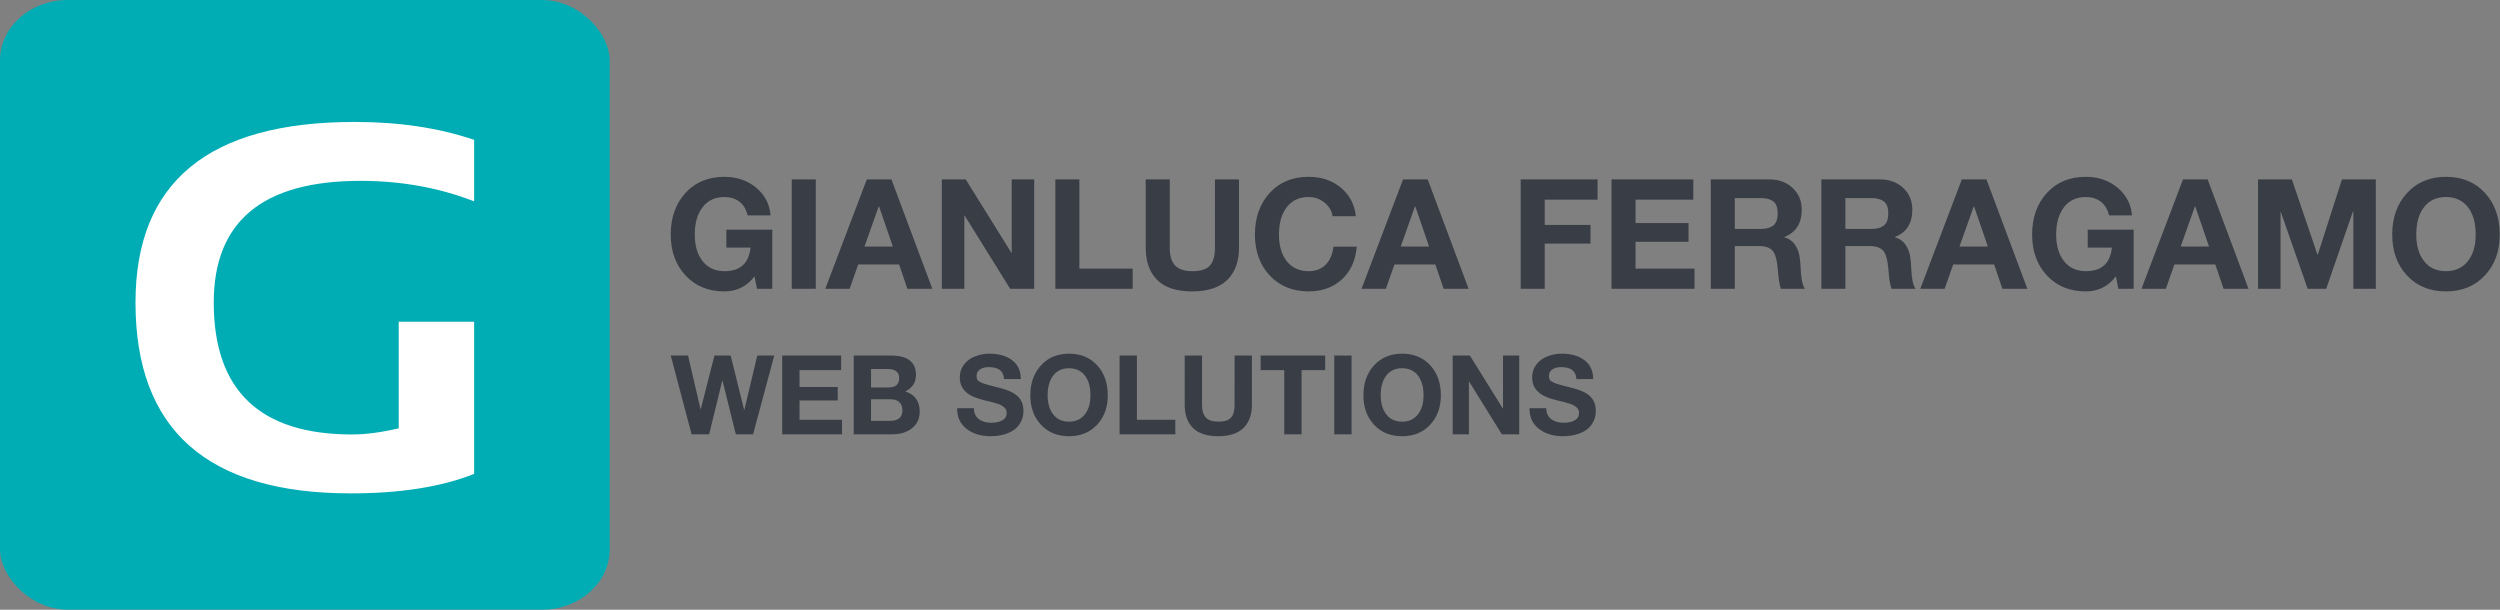
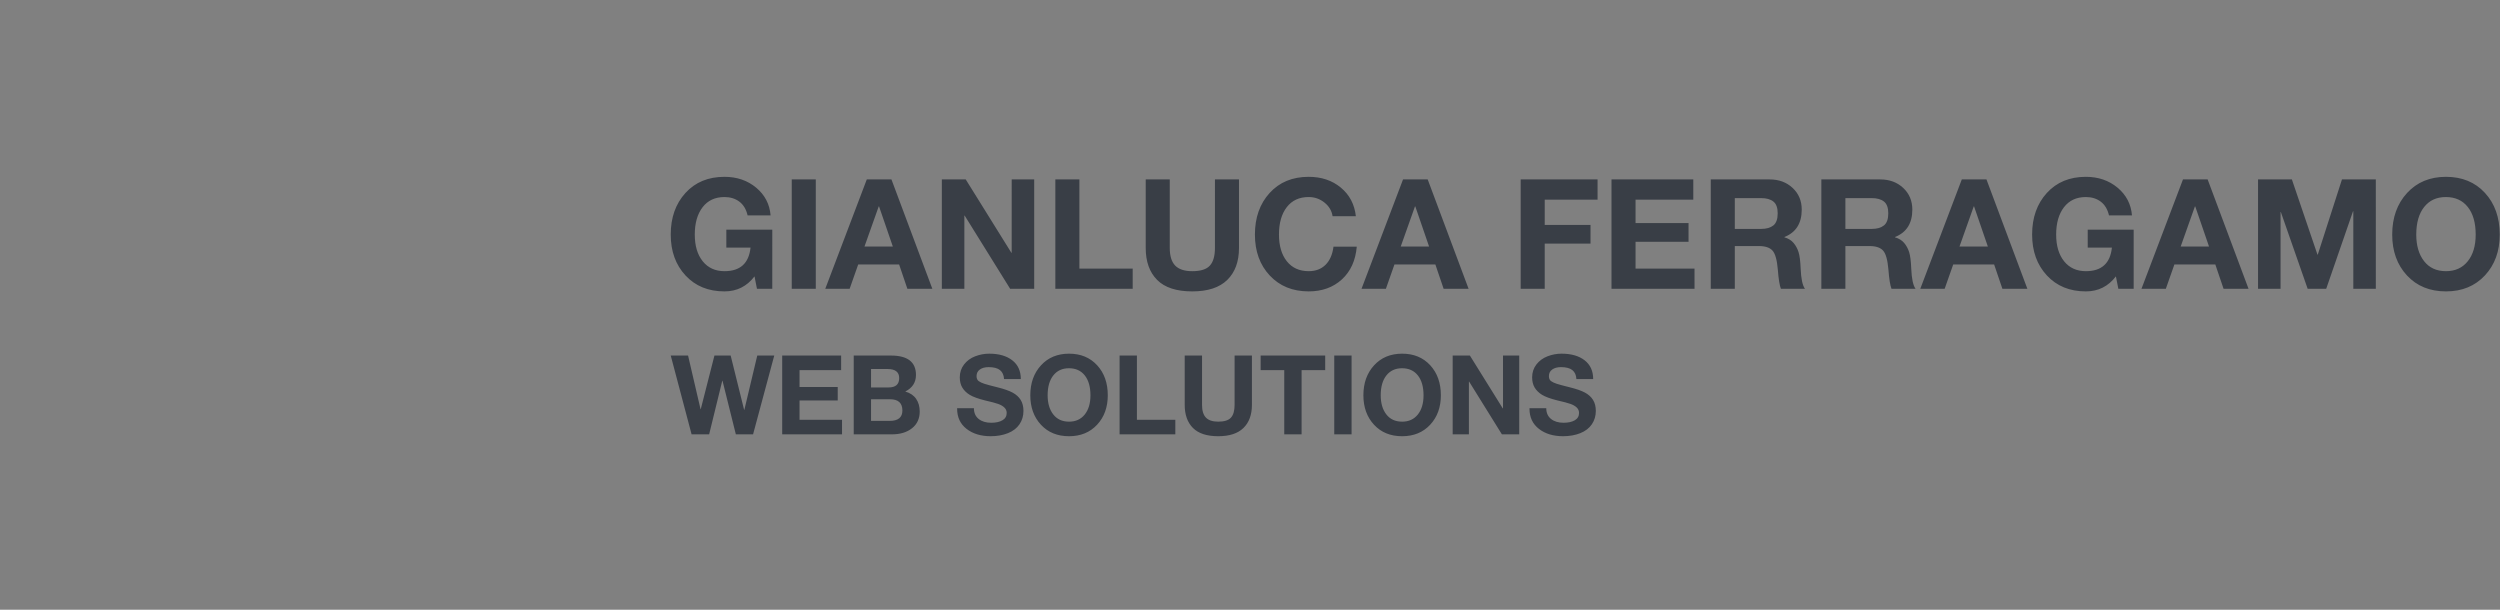
<svg xmlns="http://www.w3.org/2000/svg" xmlns:ns1="http://sodipodi.sourceforge.net/DTD/sodipodi-0.dtd" xmlns:ns2="http://www.inkscape.org/namespaces/inkscape" id="w570aNuwP" viewBox="0 0 410 100" height="100" width="410" version="1.1" ns1:docname="logoSito.svg" ns2:version="1.3 (0e150ed6c4, 2023-07-21)">
  <rect x="0" y="0" width="410" height="100" fill="#808080" stroke="none" />
  <ns1:namedview id="namedview3" pagecolor="#ffffff" bordercolor="#cccccc" borderopacity="1" ns2:showpageshadow="0" ns2:pageopacity="1" ns2:pagecheckerboard="0" ns2:deskcolor="#d1d1d1" ns2:zoom="2.5976744" ns2:cx="204.99105" ns2:cy="50.622203" ns2:window-width="1920" ns2:window-height="1009" ns2:window-x="-8" ns2:window-y="-8" ns2:window-maximized="1" ns2:current-layer="w570aNuwP" />
  <defs id="SvgjsDefs1155" />
  <g id="g3" transform="translate(-20,-20)">
    <g id="g1">
      <g id="SvgjsG1156" featurekey="symbolContainer" transform="matrix(1.111,0,0,0.99,20,20)" fill="#00adb5">
-         <rect width="90" height="101" rx="10" ry="10" id="rect1" x="0" y="0" />
-       </g>
+         </g>
      <g id="SvgjsG1157" featurekey="monogramFeature-0" transform="matrix(1.593,0,0,1.434,37.555,14.454)" fill="#ffffff">
-         <path d="m 37.793,58.066 c -3.379,1.484 -7.607,2.227 -12.686,2.227 -14.785,0 -22.178,-7.275 -22.178,-21.826 0,-13.77 7.52,-20.654 22.559,-20.654 4.59,0 8.691,0.684 12.305,2.051 v 7.031 c -3.613,-1.562 -7.52,-2.344 -11.719,-2.344 -10.058,0 -15.088,4.639 -15.088,13.916 0,10.058 4.746,15.088 14.238,15.088 1.406,0 3.008,-0.234 4.805,-0.703 v -12.188 h 7.764 v 17.402 z" id="path1" />
-       </g>
+         </g>
      <g id="SvgjsG1158" featurekey="nameFeature-0" transform="matrix(0.628,0,0,0.628,129.045,42.242)" fill="#393e46">
        <path d="m 15.56,10.76 c 3.253,0 6.013,0.947 8.28,2.84 2.267,1.893 3.52,4.307 3.76,7.24 h -6 c -0.373,-1.6 -1.093,-2.8 -2.16,-3.6 -1.067,-0.8 -2.36,-1.2 -3.88,-1.2 -2.453,0 -4.36,0.887 -5.72,2.66 -1.36,1.773 -2.04,4.153 -2.04,7.14 0,2.933 0.693,5.26 2.08,6.98 1.387,1.72 3.28,2.58 5.68,2.58 4.107,0 6.373,-2.053 6.8,-6.16 h -6.32 v -4.68 h 12 V 40 h -4 L 23.4,36.76 c -2,2.613 -4.613,3.92 -7.84,3.92 -4.213,0 -7.607,-1.387 -10.18,-4.16 -2.573,-2.773 -3.86,-6.333 -3.86,-10.68 0,-4.427 1.28,-8.047 3.84,-10.86 2.56,-2.813 5.96,-4.22 10.2,-4.22 z M 39.4,11.44 V 40 H 33.12 V 11.44 Z m 19.76,0 L 69.84,40 H 63.32 L 61.16,33.64 H 50.48 L 48.24,40 H 41.88 L 52.72,11.44 Z m -3.32,7.04 -3.72,10.48 h 7.4 L 55.92,18.48 Z M 78.56,11.44 90.48,30.6 h 0.08 V 11.44 h 5.88 V 40 H 90.16 L 78.28,20.88 H 78.2 V 40 H 72.32 V 11.44 Z m 29.68,0 v 23.28 h 13.92 V 40 h -20.2 V 11.44 Z m 23.6,0 -4e-5,17.88 c 0,2.107 0.473,3.647 1.42,4.62 0.947,0.973 2.433,1.46 4.46,1.46 2.187,0 3.72,-0.487 4.6,-1.46 0.88,-0.973 1.32,-2.513 1.32,-4.62 V 11.44 h 6.28 v 17.88 c 0,3.573 -1.02,6.36 -3.06,8.36 -2.04,2 -5.087,3 -9.14,3 -4.133,0 -7.193,-1 -9.18,-3 -1.987,-2 -2.98,-4.787 -2.98,-8.36 V 11.44 h 6.28 z m 36.28,-0.68 c 3.333,0 6.133,0.94 8.4,2.82 2.267,1.88 3.573,4.367 3.92,7.46 h -6.08 c -0.213,-1.413 -0.92,-2.6 -2.12,-3.56 -1.2,-0.96 -2.573,-1.44 -4.12,-1.44 -2.453,0 -4.36,0.88 -5.72,2.64 -1.36,1.76 -2.04,4.147 -2.04,7.16 0,2.933 0.687,5.26 2.06,6.98 1.373,1.72 3.273,2.58 5.7,2.58 1.813,0 3.28,-0.553 4.4,-1.66 1.12,-1.107 1.813,-2.687 2.08,-4.74 h 6.08 c -0.32,3.627 -1.62,6.48 -3.9,8.56 -2.28,2.08 -5.167,3.12 -8.66,3.12 -4.187,0 -7.573,-1.38 -10.16,-4.14 -2.587,-2.76 -3.88,-6.327 -3.88,-10.7 0,-4.427 1.28,-8.047 3.84,-10.86 2.56,-2.813 5.96,-4.22 10.2,-4.22 z M 199.2,11.44 209.88,40 h -6.52 L 201.2,33.64 H 190.52 L 188.28,40 h -6.36 l 10.84,-28.56 z m -3.32,7.04 -3.72,10.48 h 7.4 l -3.6,-10.48 z m 47.68,-7.04 v 5.28 h -13.8 v 6.6 h 11.96 V 28.2 H 229.76 V 40 h -6.28 V 11.44 Z m 25,0 v 5.28 h -15.08 v 6.12 h 13.84 v 4.88 h -13.84 v 7 h 15.4 V 40 H 247.2 V 11.44 Z m 19.96,0 c 2.4,0 4.394,0.74 5.98,2.22 1.586,1.48 2.38,3.367 2.38,5.66 0,3.573 -1.507,5.96 -4.52,7.16 v 0.08 c 1.013,0.293 1.807,0.78 2.38,1.46 0.573,0.68 1.007,1.473 1.3,2.38 0.293,0.907 0.48,2.36 0.56,4.36 0.107,2.613 0.48,4.36 1.12,5.24 h -6.28 c -0.347,-0.88 -0.613,-2.533 -0.8,-4.96 -0.213,-2.56 -0.68,-4.233 -1.4,-5.02 -0.72,-0.787 -1.893,-1.18 -3.52,-1.18 h -6.32 V 40 h -6.28 V 11.44 h 15.4 z m -2.2,12.92 c 1.333,0 2.38,-0.3 3.14,-0.9 0.76,-0.6 1.14,-1.66 1.14,-3.18 0,-1.44 -0.373,-2.46 -1.12,-3.06 -0.747,-0.6 -1.813,-0.9 -3.2,-0.9 h -6.88 v 8.04 z M 317.4,11.44 c 2.4,0 4.394,0.74 5.98,2.22 1.586,1.48 2.38,3.367 2.38,5.66 0,3.573 -1.507,5.96 -4.52,7.16 v 0.08 c 1.013,0.293 1.807,0.78 2.38,1.46 0.573,0.68 1.007,1.473 1.3,2.38 0.293,0.907 0.48,2.36 0.56,4.36 0.107,2.613 0.48,4.36 1.12,5.24 h -6.28 c -0.347,-0.88 -0.613,-2.533 -0.8,-4.96 -0.213,-2.56 -0.68,-4.233 -1.4,-5.02 -0.72,-0.787 -1.893,-1.18 -3.52,-1.18 h -6.32 V 40 h -6.28 V 11.44 h 15.4 z m -2.2,12.92 c 1.333,0 2.38,-0.3 3.14,-0.9 0.76,-0.6 1.14,-1.66 1.14,-3.18 0,-1.44 -0.373,-2.46 -1.12,-3.06 -0.747,-0.6 -1.813,-0.9 -3.2,-0.9 h -6.88 v 8.04 z M 345.12,11.44 355.8,40 h -6.52 l -2.16,-6.36 H 336.44 L 334.2,40 h -6.36 l 10.84,-28.56 z m -3.32,7.04 -3.72,10.48 h 7.4 l -3.6,-10.48 z m 29.28,-7.72 c 3.253,0 6.013,0.947 8.28,2.84 2.267,1.893 3.52,4.307 3.76,7.24 h -6 c -0.373,-1.6 -1.093,-2.8 -2.16,-3.6 -1.067,-0.8 -2.36,-1.2 -3.88,-1.2 -2.453,0 -4.36,0.887 -5.72,2.66 -1.36,1.773 -2.04,4.153 -2.04,7.14 0,2.933 0.693,5.26 2.08,6.98 1.387,1.72 3.28,2.58 5.68,2.58 4.107,0 6.373,-2.053 6.8,-6.16 h -6.32 v -4.68 h 12 V 40 h -4 l -0.64,-3.24 c -2,2.613 -4.613,3.92 -7.84,3.92 -4.213,0 -7.607,-1.387 -10.18,-4.16 -2.573,-2.773 -3.86,-6.333 -3.86,-10.68 0,-4.427 1.28,-8.047 3.84,-10.86 2.56,-2.813 5.96,-4.22 10.2,-4.22 z m 31.8,0.68 10.68,28.56 h -6.52 l -2.16,-6.36 H 394.2 L 391.96,40 h -6.36 l 10.84,-28.56 z m -3.32,7.04 -3.72,10.48 h 7.4 l -3.6,-10.48 z m 25.32,-7.04 6.68,19.64 h 0.08 l 6.32,-19.64 h 8.84 V 40 h -5.88 V 19.76 h -0.08 l -7,20.24 H 429 l -7,-20.04 h -0.08 V 40 h -5.88 V 11.44 Z m 40.24,-0.68 c 4.213,0 7.607,1.4 10.18,4.2 2.573,2.8 3.86,6.427 3.86,10.88 0,4.347 -1.293,7.907 -3.88,10.68 -2.587,2.773 -5.973,4.16 -10.16,4.16 -4.213,0 -7.607,-1.387 -10.18,-4.16 -2.573,-2.773 -3.86,-6.333 -3.86,-10.68 0,-4.427 1.293,-8.047 3.88,-10.86 2.587,-2.813 5.973,-4.22 10.16,-4.22 z m -7.76,15.08 c 0,2.88 0.68,5.193 2.04,6.94 1.36,1.747 3.267,2.62 5.72,2.62 2.4,0 4.293,-0.86 5.68,-2.58 1.387,-1.72 2.08,-4.047 2.08,-6.98 0,-3.067 -0.687,-5.467 -2.06,-7.2 -1.373,-1.733 -3.287,-2.6 -5.74,-2.6 -2.4,0 -4.287,0.867 -5.66,2.6 -1.373,1.733 -2.06,4.133 -2.06,7.2 z" id="path2" />
      </g>
      <g id="SvgjsG1159" featurekey="sloganFeature-0" transform="matrix(0.905,0,0,0.905,129.946,73.133)" fill="#393e46">
        <path d="m 3.2,5.72 2.26,9.72 H 5.5 L 7.98,5.72 h 2.94 l 2.44,9.84 h 0.04 l 2.34,-9.84 h 3.08 L 14.98,20 H 11.86 L 9.44,10.28 H 9.4 L 7.02,20 H 3.84 L 0.06,5.72 Z m 27.74,0 V 8.36 H 23.4 v 3.06 h 6.92 v 2.44 H 23.4 v 3.5 h 7.7 V 20 H 20.26 V 5.72 Z m 9.02,0 c 3.027,0 4.54,1.173 4.54,3.52 0,1.347 -0.647,2.347 -1.94,3 0.88,0.253 1.537,0.697 1.97,1.33 0.433,0.633 0.65,1.397 0.65,2.29 0,1.28 -0.463,2.29 -1.39,3.03 C 42.863,19.63 41.647,20 40.14,20 H 33.22 V 5.72 Z m -0.4,5.78 c 1.267,0 1.9,-0.567 1.9,-1.7 0,-1.093 -0.707,-1.64 -2.12,-1.64 h -2.98 v 3.34 z m 0.18,6.06 c 1.533,0 2.3,-0.627 2.3,-1.88 0,-1.36 -0.747,-2.04 -2.24,-2.04 h -3.44 v 3.92 z M 57.78,5.38 c 1.747,0 3.137,0.4 4.17,1.2 1.033,0.8 1.55,1.933 1.55,3.4 H 60.46 C 60.42,9.26 60.177,8.72 59.73,8.36 59.283,8 58.593,7.82 57.66,7.82 c -0.653,0 -1.18,0.143 -1.58,0.43 -0.4,0.287 -0.6,0.683 -0.6,1.19 0,0.413 0.123,0.713 0.37,0.9 0.247,0.187 0.597,0.353 1.05,0.5 0.453,0.147 1.247,0.36 2.38,0.64 1.187,0.293 2.1,0.613 2.74,0.96 0.64,0.347 1.127,0.79 1.46,1.33 0.333,0.54 0.5,1.203 0.5,1.99 0,0.907 -0.24,1.713 -0.72,2.42 -0.48,0.707 -1.18,1.243 -2.1,1.61 -0.92,0.367 -1.96,0.55 -3.12,0.55 -1.773,0 -3.23,-0.443 -4.37,-1.33 -1.14,-0.887 -1.71,-2.103 -1.71,-3.65 v -0.1 H 55 c 0,0.84 0.287,1.49 0.86,1.95 0.573,0.46 1.333,0.69 2.28,0.69 0.84,0 1.517,-0.15 2.03,-0.45 0.513,-0.3 0.77,-0.743 0.77,-1.33 0,-0.387 -0.14,-0.713 -0.42,-0.98 -0.28,-0.267 -0.653,-0.483 -1.12,-0.65 -0.467,-0.167 -1.253,-0.377 -2.36,-0.63 -1.28,-0.32 -2.213,-0.66 -2.8,-1.02 -0.587,-0.36 -1.033,-0.797 -1.34,-1.31 -0.307,-0.513 -0.46,-1.13 -0.46,-1.85 0,-0.893 0.257,-1.673 0.77,-2.34 0.513,-0.667 1.183,-1.16 2.01,-1.48 0.827,-0.32 1.68,-0.48 2.56,-0.48 z m 14.46,0 c 2.107,0 3.803,0.7 5.09,2.1 1.287,1.4 1.93,3.213 1.93,5.44 0,2.173 -0.647,3.953 -1.94,5.34 -1.293,1.387 -2.987,2.08 -5.08,2.08 -2.107,0 -3.803,-0.693 -5.09,-2.08 -1.287,-1.387 -1.93,-3.167 -1.93,-5.34 0,-2.213 0.647,-4.023 1.94,-5.43 1.293,-1.407 2.987,-2.11 5.08,-2.11 z m -3.88,7.54 c 0,1.44 0.34,2.597 1.02,3.47 0.68,0.873 1.633,1.31 2.86,1.31 1.2,0 2.147,-0.43 2.84,-1.29 0.693,-0.86 1.04,-2.023 1.04,-3.49 0,-1.533 -0.343,-2.733 -1.03,-3.6 -0.687,-0.867 -1.643,-1.3 -2.87,-1.3 -1.2,0 -2.143,0.433 -2.83,1.3 -0.687,0.867 -1.03,2.067 -1.03,3.6 z M 84.54,5.72 V 17.36 H 91.5 V 20 H 81.4 V 5.72 Z m 11.8,0 -2e-5,8.94 c 0,1.053 0.237,1.823 0.71,2.31 0.473,0.487 1.217,0.73 2.23,0.73 1.093,0 1.86,-0.243 2.3,-0.73 0.44,-0.487 0.66,-1.257 0.66,-2.31 V 5.72 h 3.14 v 8.94 c 0,1.787 -0.51,3.18 -1.53,4.18 -1.02,1 -2.543,1.5 -4.57,1.5 -2.067,0 -3.597,-0.5 -4.59,-1.5 -0.993,-1 -1.49,-2.393 -1.49,-4.18 V 5.72 h 3.14 z m 22.32,0 v 2.64 h -4.28 V 20 h -3.14 V 8.36 h -4.28 V 5.72 Z m 4.78,0 V 20 H 120.3 V 5.72 Z m 9.16,-0.34 c 2.107,0 3.803,0.7 5.09,2.1 1.287,1.4 1.93,3.213 1.93,5.44 0,2.173 -0.647,3.953 -1.94,5.34 -1.293,1.387 -2.987,2.08 -5.08,2.08 -2.107,0 -3.803,-0.693 -5.09,-2.08 -1.287,-1.387 -1.93,-3.167 -1.93,-5.34 0,-2.213 0.647,-4.023 1.94,-5.43 1.293,-1.407 2.987,-2.11 5.08,-2.11 z m -3.88,7.54 c 0,1.44 0.34,2.597 1.02,3.47 0.68,0.873 1.633,1.31 2.86,1.31 1.2,0 2.147,-0.43 2.84,-1.29 0.693,-0.86 1.04,-2.023 1.04,-3.49 0,-1.533 -0.343,-2.733 -1.03,-3.6 -0.687,-0.867 -1.643,-1.3 -2.87,-1.3 -1.2,0 -2.143,0.433 -2.83,1.3 -0.687,0.867 -1.03,2.067 -1.03,3.6 z m 16.16,-7.2 5.96,9.58 h 0.04 V 5.72 h 2.94 V 20 h -3.14 l -5.94,-9.56 H 144.7 V 20 h -2.94 V 5.72 Z M 161.5,5.38 c 1.747,0 3.137,0.4 4.17,1.2 1.033,0.8 1.55,1.933 1.55,3.4 h -3.04 C 164.14,9.26 163.897,8.72 163.45,8.36 163.003,8 162.313,7.82 161.38,7.82 c -0.653,0 -1.18,0.143 -1.58,0.43 -0.4,0.287 -0.6,0.683 -0.6,1.19 0,0.413 0.123,0.713 0.37,0.9 0.247,0.187 0.597,0.353 1.05,0.5 0.453,0.147 1.247,0.36 2.38,0.64 1.187,0.293 2.1,0.613 2.74,0.96 0.64,0.347 1.127,0.79 1.46,1.33 0.333,0.54 0.5,1.203 0.5,1.99 0,0.907 -0.24,1.713 -0.72,2.42 -0.48,0.707 -1.18,1.243 -2.1,1.61 -0.92,0.367 -1.96,0.55 -3.12,0.55 -1.773,0 -3.23,-0.443 -4.37,-1.33 -1.14,-0.887 -1.71,-2.103 -1.71,-3.65 v -0.1 h 3.04 c 0,0.84 0.287,1.49 0.86,1.95 0.573,0.46 1.333,0.69 2.28,0.69 0.84,0 1.517,-0.15 2.03,-0.45 0.513,-0.3 0.77,-0.743 0.77,-1.33 0,-0.387 -0.14,-0.713 -0.42,-0.98 -0.28,-0.267 -0.653,-0.483 -1.12,-0.65 -0.467,-0.167 -1.253,-0.377 -2.36,-0.63 -1.28,-0.32 -2.213,-0.66 -2.8,-1.02 -0.587,-0.36 -1.033,-0.797 -1.34,-1.31 -0.307,-0.513 -0.46,-1.13 -0.46,-1.85 0,-0.893 0.257,-1.673 0.77,-2.34 0.513,-0.667 1.183,-1.16 2.01,-1.48 0.827,-0.32 1.68,-0.48 2.56,-0.48 z" id="path3" />
      </g>
    </g>
  </g>
</svg>